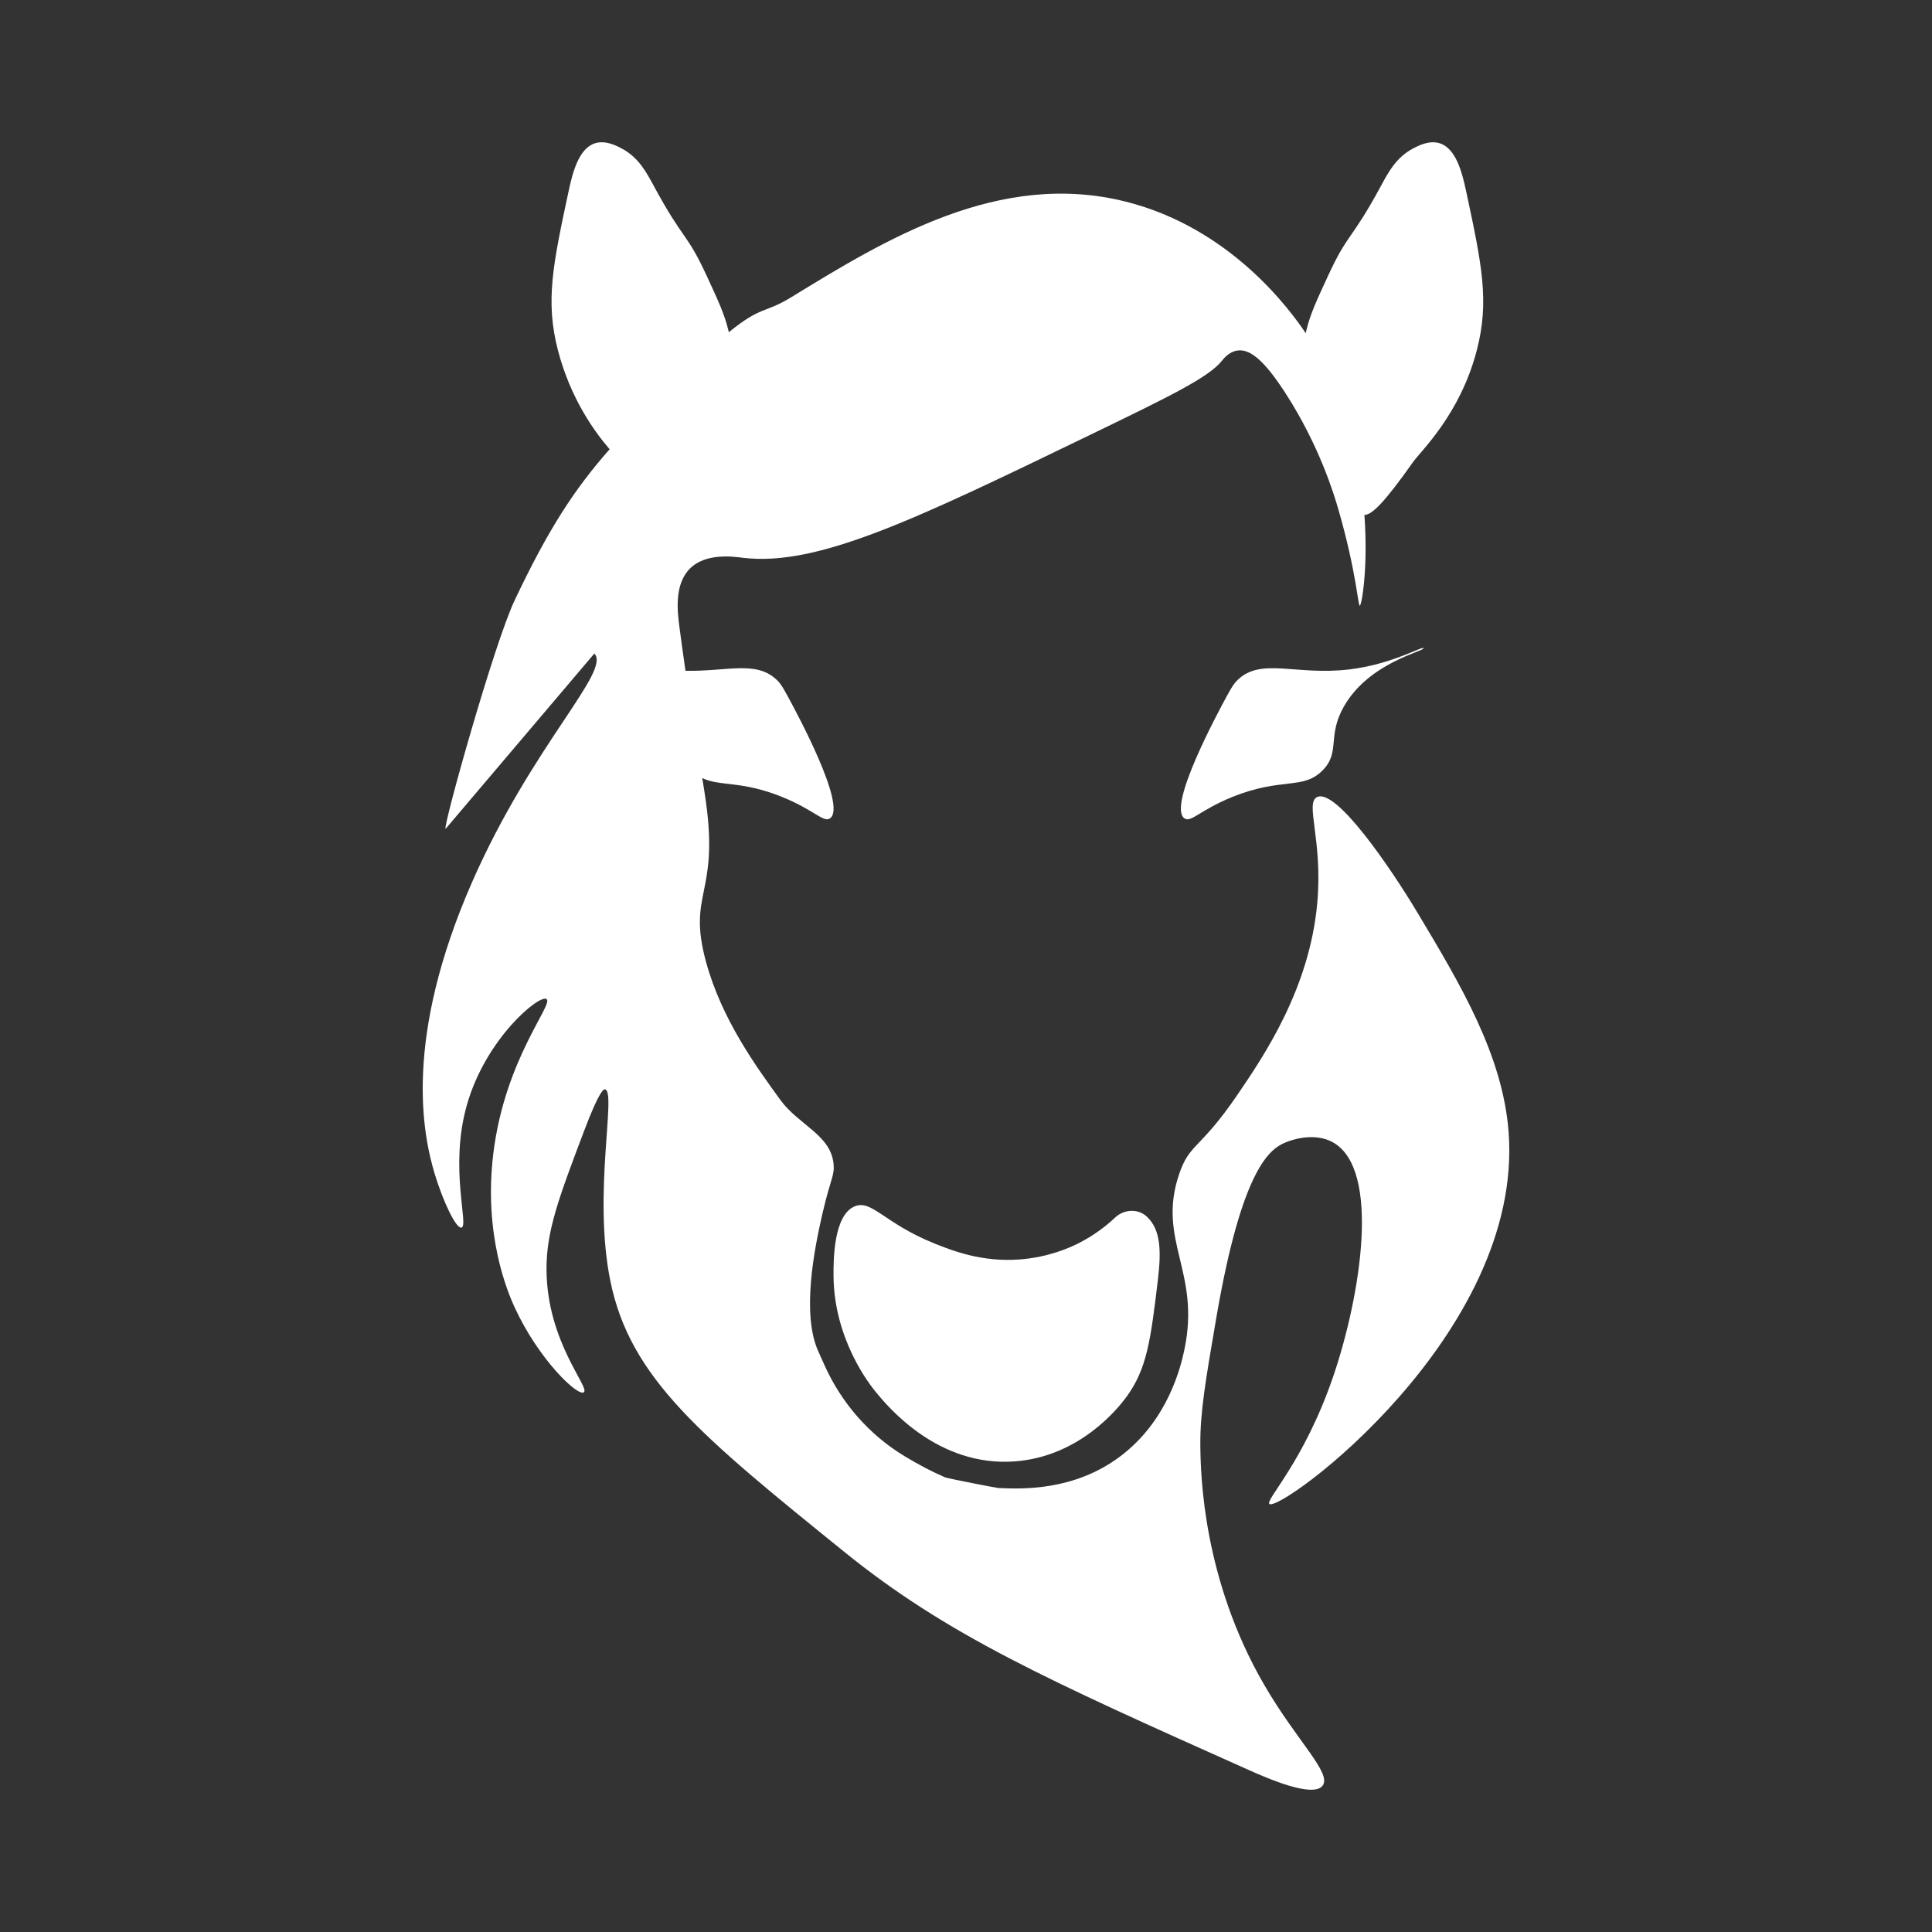
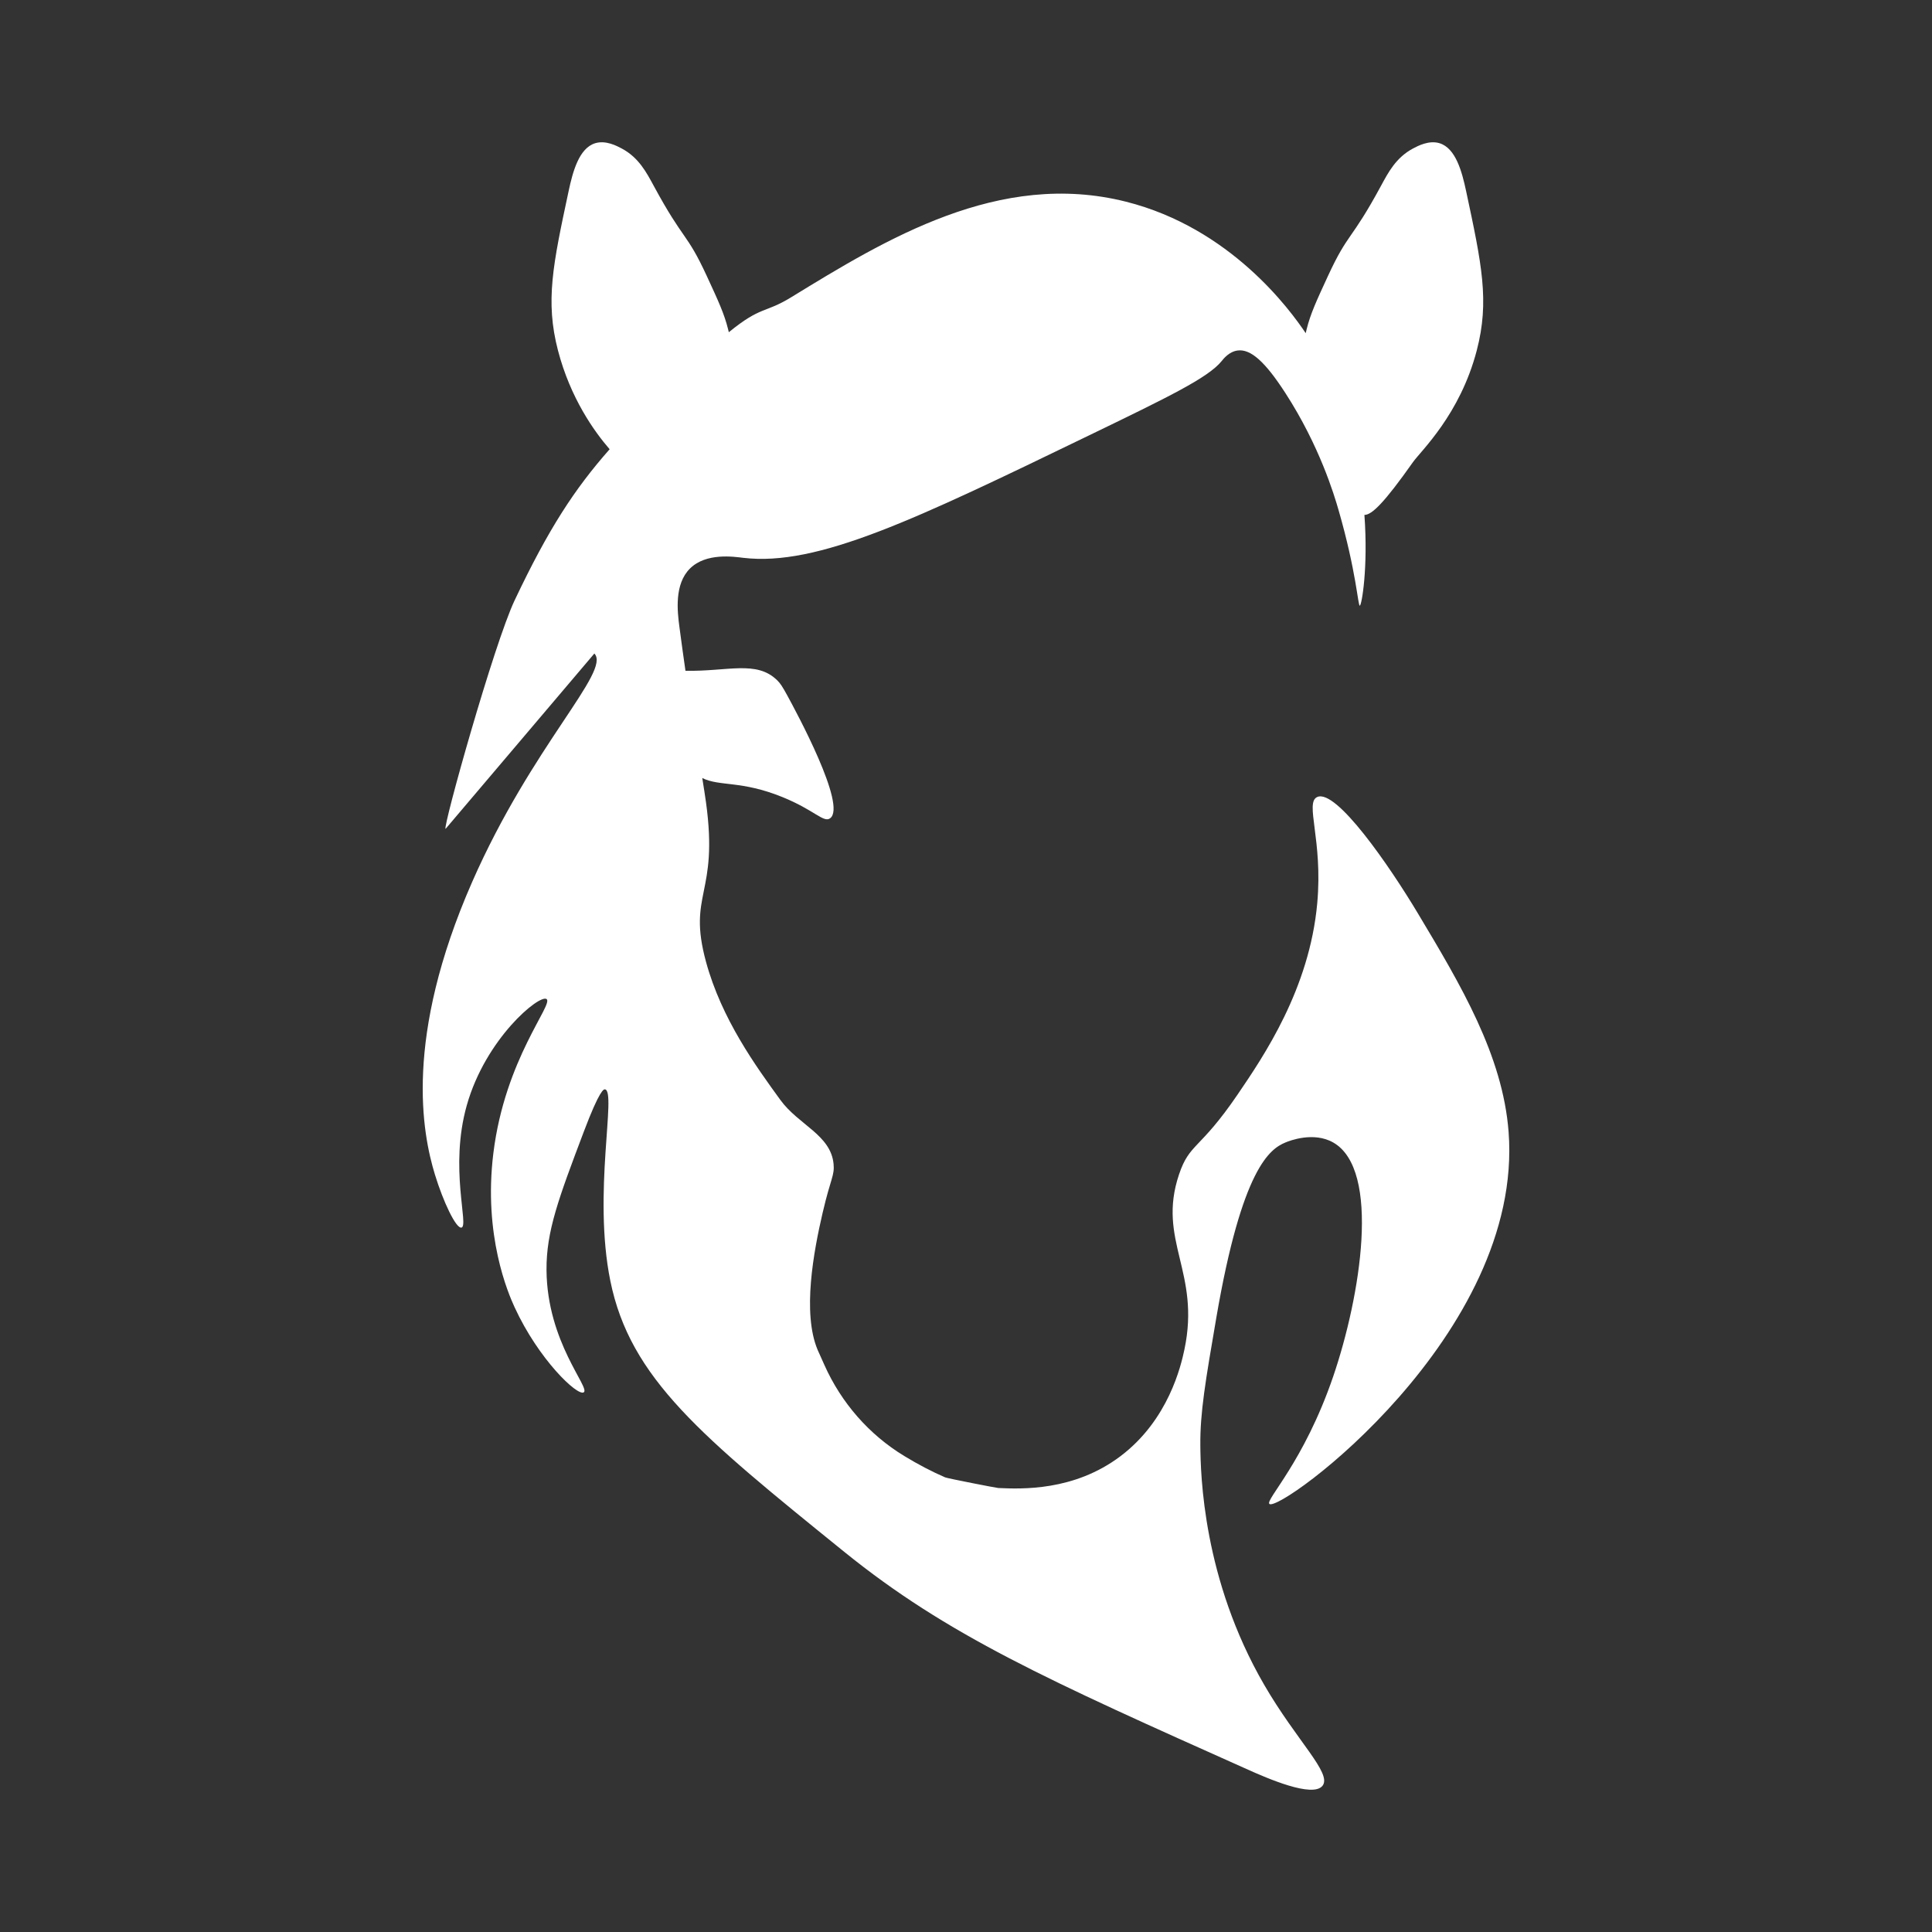
<svg xmlns="http://www.w3.org/2000/svg" viewBox="0 0 1417.32 1417.32" data-name="Layer 1" id="Layer_1">
  <rect x="0" y="0" width="1417.32" height="1417.32" fill="#333333" stroke="none" />
  <defs>
    <style>
      .cls-1 {
        fill: #fff;
        stroke-width: 0px;
      }
    </style>
  </defs>
-   <path d="M989.72,491.1c-39.23,4.68-64.46-9.09-81.89,7.8-2.46,2.38-3.9,4.56-7.8,11.7-6.16,11.39-43.71,80.56-31.2,89.69,4.8,3.51,11.35-5.97,35.1-15.6,36.46-14.78,51.9-4.95,66.29-19.5,13.3-13.41,3.16-24.84,15.6-46.79,18.41-32.52,59.43-40.67,58.49-42.89-.74-1.75-22.97,11.82-54.59,15.6Z" class="cls-1" />
  <path d="M931.23,1103.31c8.07,6.43,186.82-124.24,175.48-272.96-4.29-56.15-35.1-107.78-66.29-159.88-21.33-35.68-60.21-91.95-74.09-85.79-9.32,4.13,4.25,31.27,0,77.99-5.73,62.94-39.35,112.27-58.49,140.38-27.84,40.87-35.1,35.33-42.89,58.49-16.34,48.51,16.07,71.48,3.9,128.68-2.46,11.54-11.54,51.32-46.79,77.99-34.24,25.89-72.96,24.14-89.69,23.4-1.56-.08-37.32-7.06-38.99-7.8-9.51-4.09-19.97-9.55-30.06-15.71-25.85-15.71-46.13-39.03-58.49-66.64l-5.03-11.23c-11.35-27.02-2.92-72.22,3.74-100.76.04-.19.12-.43.16-.62,5.73-24.57,8.66-26.48,7.8-35.1-2.14-21.25-25.7-28.51-38.99-46.79-18.02-24.8-43.13-59.35-54.59-101.39-13.76-50.54,9.44-48.67,0-116.98-.66-4.75-1.59-10.72-2.74-17.83,12.71,6.33,28.49,1.69,58.7,13.93,23.75,9.63,30.3,19.11,35.1,15.6,12.52-9.12-25.03-78.3-31.2-89.69-3.9-7.14-5.34-9.32-7.8-11.7-15.14-14.66-36.16-6.22-67.12-6.8-1.46-10.1-2.94-20.82-4.44-32.19-1.52-11.39-3.86-31.39,7.8-42.89,11.85-11.7,32.17-8.62,38.99-7.8,54.67,6.51,126.46-28.23,253.46-89.69,58.41-28.27,87.58-42.39,97.49-54.59,1.36-1.68,5.42-6.94,11.7-7.8,9.59-1.33,20.2,8.15,35.1,31.2,25.03,38.68,35.8,74.71,38.99,85.79,13.14,45.47,14.23,70.35,15.6,70.19,1.4-.16,6.21-27.88,3.39-66.57,5.49.02,14.62-8.99,35.61-38.72,5.81-8.23,34.51-34.82,46.79-81.89,9.48-36.26,3.7-63.17-7.8-116.98-3-14.04-7.56-31.47-19.5-35.1-7.76-2.34-15.83,1.95-19.5,3.9-12.52,6.67-18.21,17.74-23.4,27.3-22.3,41.22-23.98,33.77-38.99,66.29-8.5,18.41-12.75,27.57-15.6,38.99-.25,1-.47,1.96-.68,2.88-11.43-17.07-55.12-77.14-131.9-96.47-92.96-23.4-176.22,27.61-245.67,70.19-19.46,11.92-21.76,6.1-45.64,25.58-.17-.72-.34-1.45-.53-2.18-2.85-11.43-7.1-20.59-15.6-38.99-15.01-32.52-16.69-25.07-38.99-66.29-5.19-9.55-10.88-20.63-23.4-27.3-3.67-1.95-11.74-6.24-19.5-3.9-11.93,3.63-16.49,21.06-19.5,35.1-11.5,53.81-17.27,80.72-7.8,116.98,9.14,35.01,26.57,59.35,37.88,72.42-25.72,29.18-44.76,58.2-69.7,110.86-15.13,31.94-52.68,166.08-50.69,167.68l109.18-128.68c12.48,12.91-45.58,67.19-89.69,167.68-50.11,114.18-36.54,184.13-27.3,214.47,6.12,20.08,15.56,39.93,19.5,38.99,5.65-1.36-9.09-43.64,3.9-89.69,13.84-49.06,53.19-81.46,58.49-77.99,5.54,3.63-30.45,43.75-38.99,113.08-7.49,60.52,10.96,103.02,15.6,113.08,17.55,38.18,46.05,65.32,50.69,62.39,5.07-3.2-26.91-36.77-27.3-89.69-.23-28.58,8.97-52.84,27.3-101.39,11.74-31.08,14.74-31.35,15.6-31.2,8.73,1.4-9.09,76.31,3.9,140.38,14.51,71.75,66.88,114.14,171.58,198.87,75.57,61.14,149.15,94.06,296.36,159.88,13.61,6.08,47.46,20.98,54.59,11.7,7.02-9.12-18.87-32.64-42.89-74.09-44.92-77.48-46.6-154.11-46.79-175.48-.23-23.98,3.74-47.18,11.7-93.59,18.87-110.04,39.42-124,50.69-128.68,3.04-1.29,20.71-8.19,35.1,0,35.13,20.04,20,112.97,0,171.58-21.56,63.09-50.26,90.82-46.79,93.59Z" class="cls-1" />
-   <path d="M841.39,892.59c-6.51-6.16-16.85-5.54-23.36.62-6.55,6.16-15.48,13.18-27.18,19.03-5.69,2.85-21.41,10.1-42.89,11.7-27.49,2.07-48.9-6.28-62.39-11.7-36.81-14.78-45.97-32.37-58.49-27.3-15.79,6.43-15.64,40.32-15.6,50.69.19,47.3,27.14,80.87,31.2,85.79,8.74,10.57,45.16,54.63,101.39,50.69,48.16-3.39,76.47-39.54,81.89-46.79,15.52-20.82,18.17-42.47,23.4-85.79,2.69-22.19,2.07-37.32-7.8-46.79-.04-.08-.12-.12-.16-.16Z" class="cls-1" />
+   <path d="M841.39,892.59Z" class="cls-1" />
</svg>